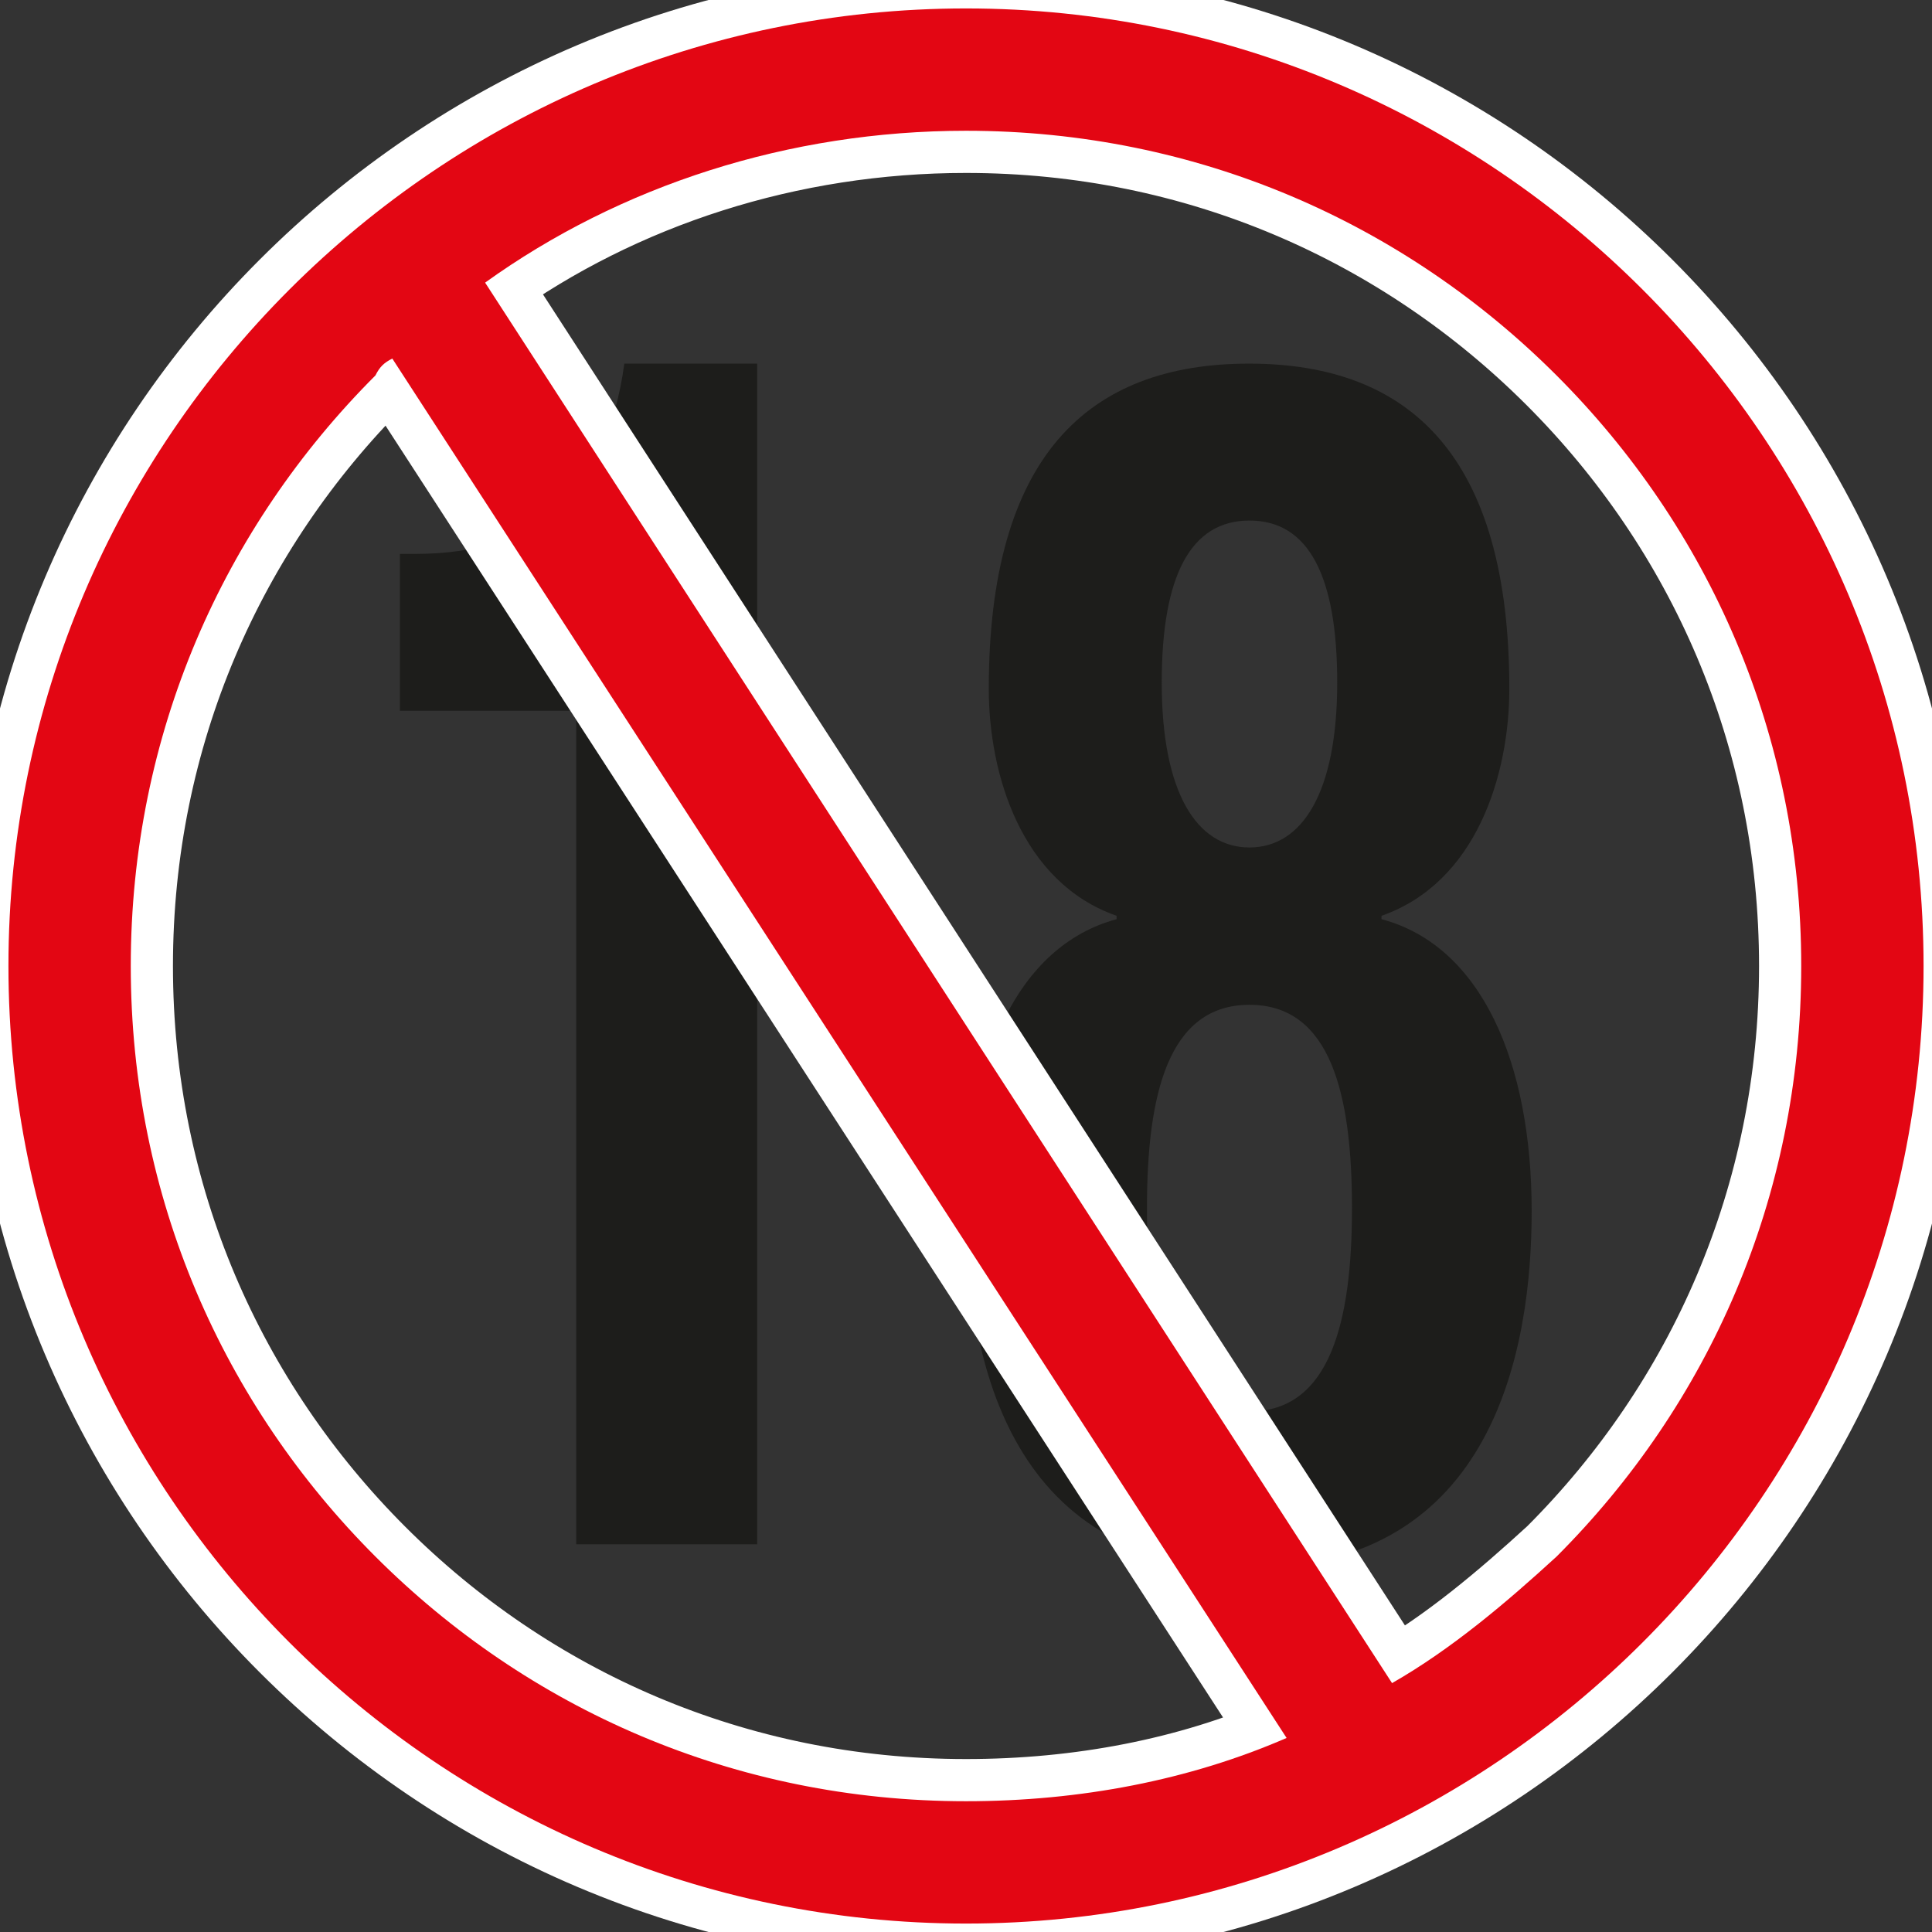
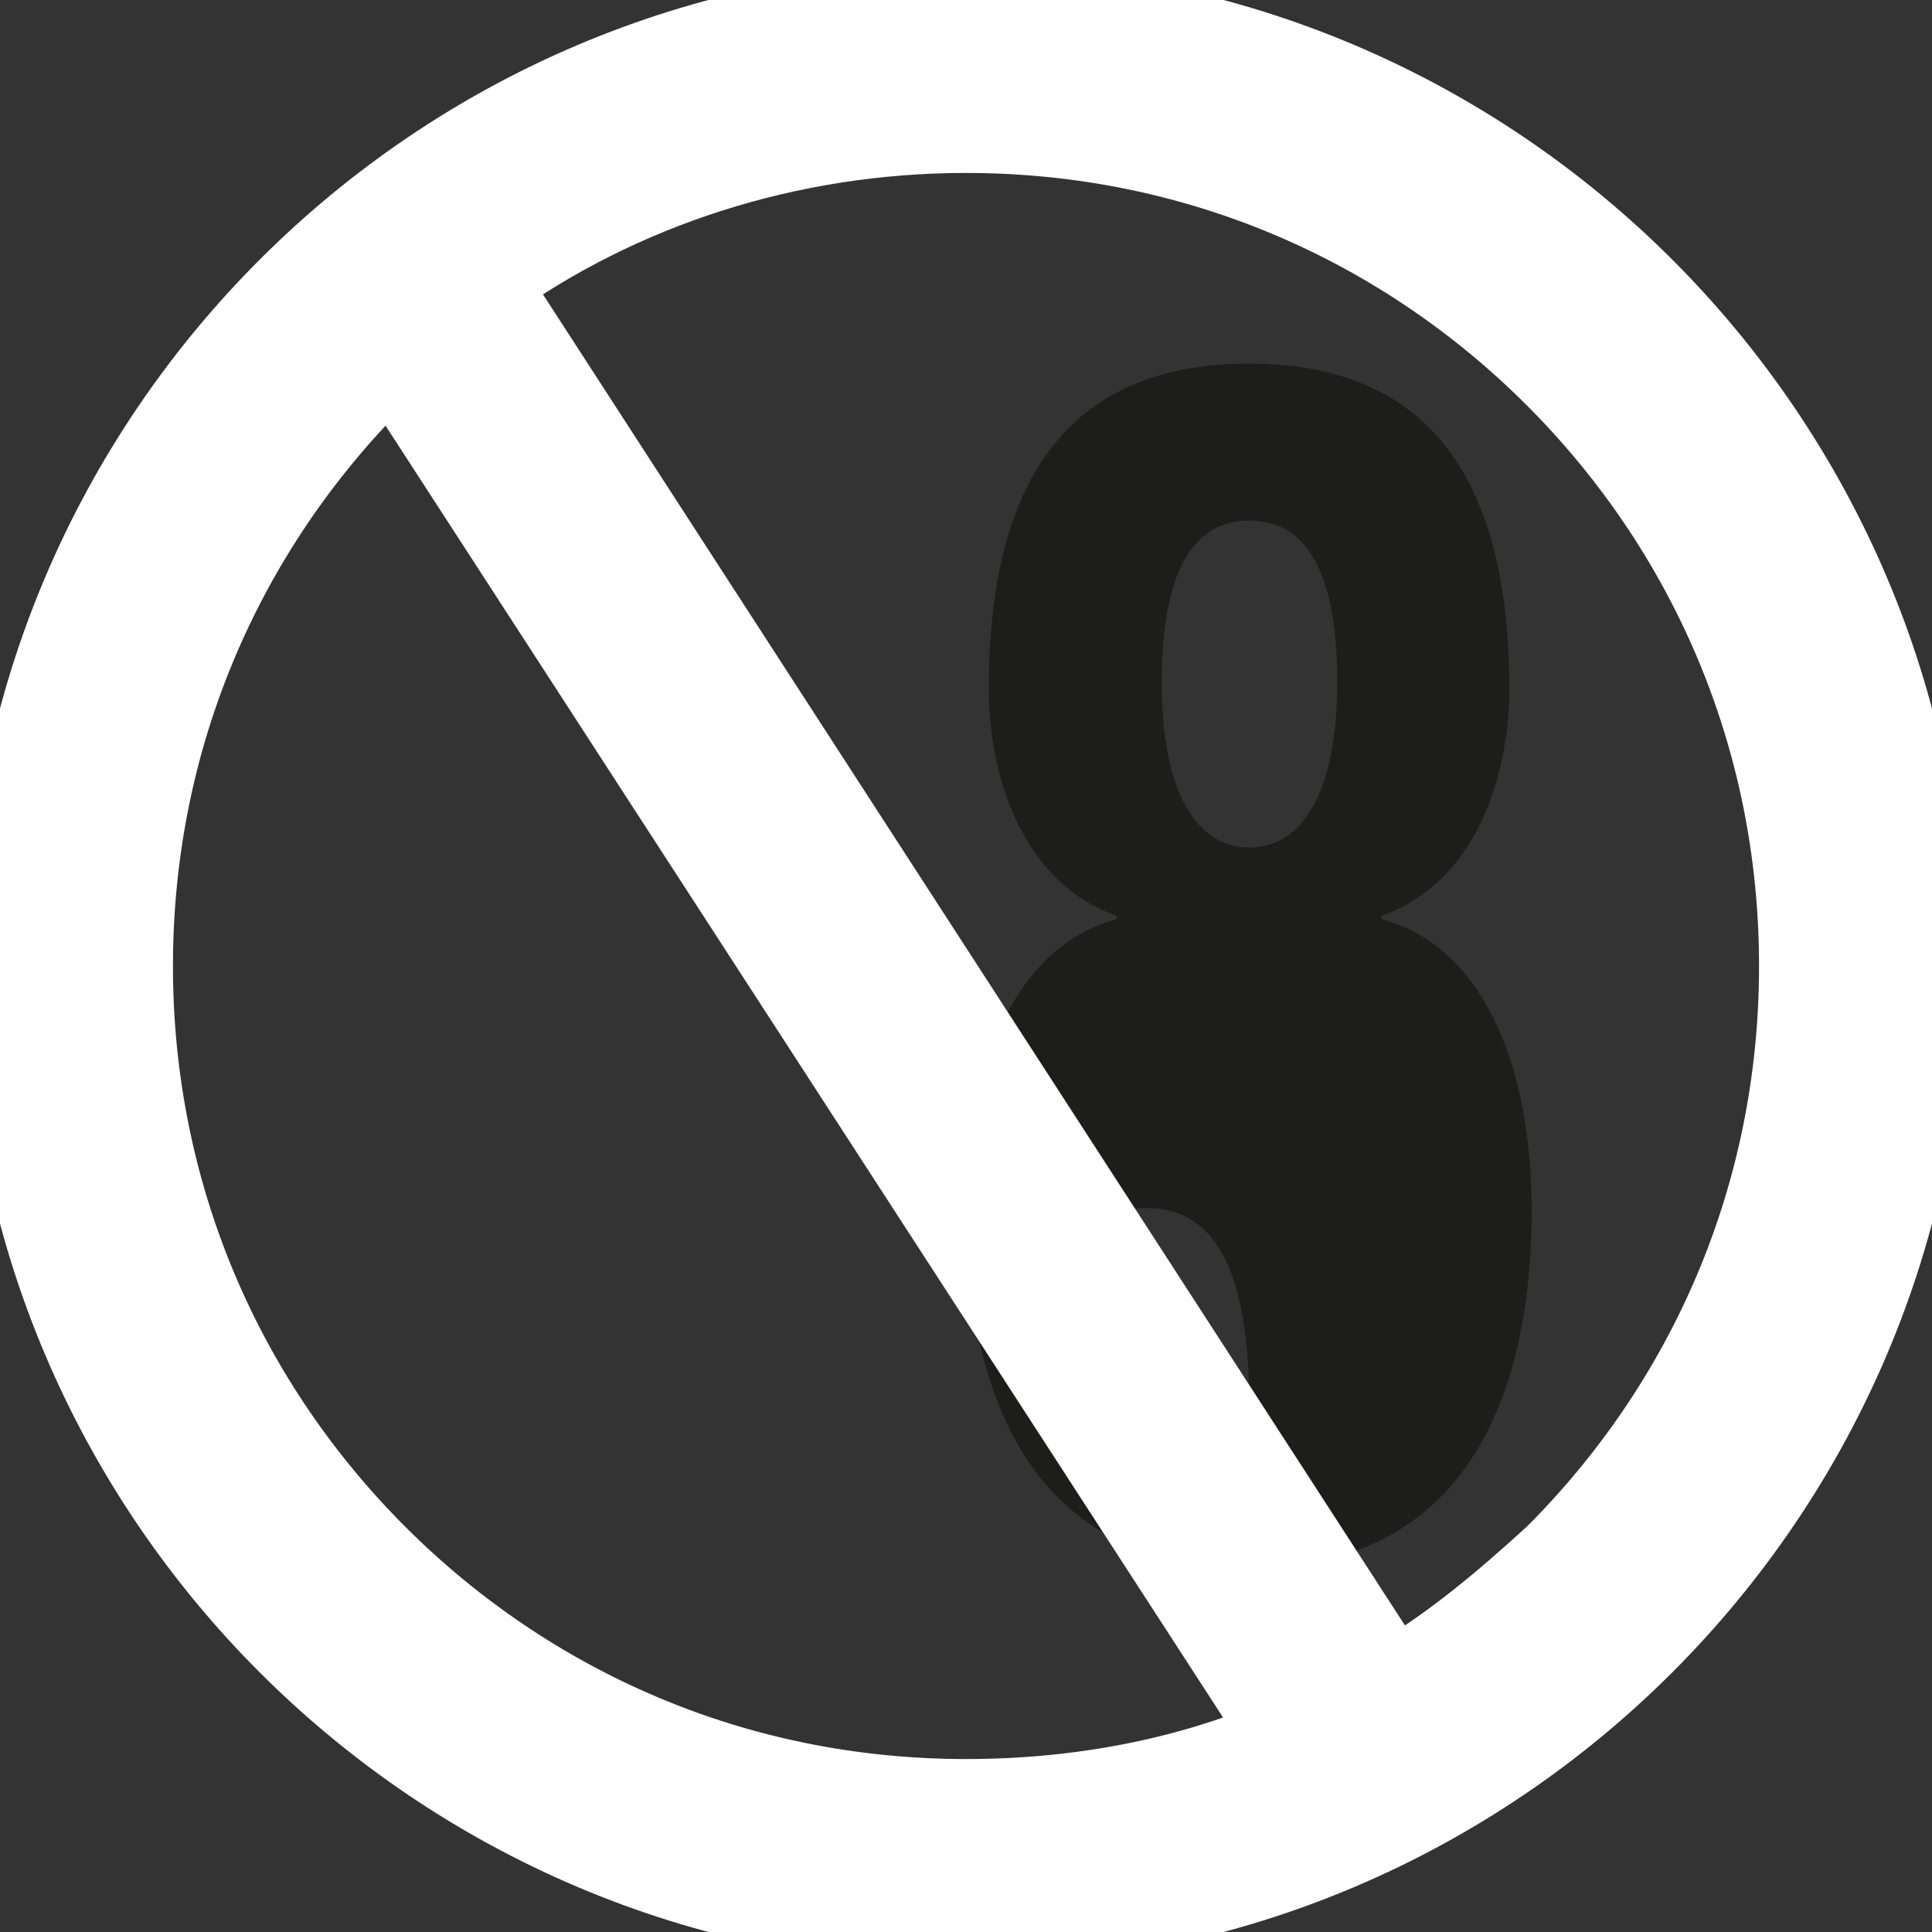
<svg xmlns="http://www.w3.org/2000/svg" version="1.1" id="Livello_1" x="0px" y="0px" viewBox="0 0 45.8 45.8" style="enable-background:new 0 0 45.8 45.8;" xml:space="preserve">
  <rect x="0" y="0" width="45.8" height="45.8" fill="#333333" stroke="none" />
  <style type="text/css">
	.st0{fill:#1D1D1B;}
	.st1{fill:#FFFFFF;stroke:#FFFFFF;stroke-width:2;stroke-miterlimit:10;}
	.st2{fill:#E30613;}
</style>
  <g>
-     <path class="st0" d="M13.66,36.62V16.85H9.48v-3.72h0.39c2.79,0,4.51-1.42,4.93-4.51h3.15v27.99H13.66z" />
-     <path class="st0" d="M26.47,21.79v-0.08c-2.26-0.79-3.03-3.36-3.03-5.38c0-5.5,2.34-7.71,6.17-7.71s6.17,2.21,6.17,7.71   c0,2.02-0.77,4.59-3.03,5.38v0.08c2.37,0.63,3.56,3.4,3.56,6.92c0,3.2-0.86,8.46-6.7,8.46s-6.7-5.26-6.7-8.46   C22.91,25.19,24.1,22.43,26.47,21.79z M29.62,33.46c1.93,0,2.43-2.17,2.43-4.82c0-2.69-0.5-4.82-2.43-4.82s-2.43,2.13-2.43,4.82   C27.19,31.28,27.69,33.46,29.62,33.46z M29.62,20.09c1.25,0,2.08-1.3,2.08-3.91c0-2.53-0.68-3.84-2.08-3.84   c-1.39,0-2.08,1.3-2.08,3.84C27.54,18.79,28.37,20.09,29.62,20.09z" />
+     <path class="st0" d="M26.47,21.79v-0.08c-2.26-0.79-3.03-3.36-3.03-5.38c0-5.5,2.34-7.71,6.17-7.71s6.17,2.21,6.17,7.71   c0,2.02-0.77,4.59-3.03,5.38v0.08c2.37,0.63,3.56,3.4,3.56,6.92c0,3.2-0.86,8.46-6.7,8.46s-6.7-5.26-6.7-8.46   C22.91,25.19,24.1,22.43,26.47,21.79z M29.62,33.46c0-2.69-0.5-4.82-2.43-4.82s-2.43,2.13-2.43,4.82   C27.19,31.28,27.69,33.46,29.62,33.46z M29.62,20.09c1.25,0,2.08-1.3,2.08-3.91c0-2.53-0.68-3.84-2.08-3.84   c-1.39,0-2.08,1.3-2.08,3.84C27.54,18.79,28.37,20.09,29.62,20.09z" />
  </g>
  <g>
    <path id="XMLID_00000033357741184952118810000004078080401905805999_" class="st1" d="M45.6,22.9c0-12.5-10.2-22.7-22.7-22.7   C10.4,0.2,0.2,10.4,0.2,22.9s10.2,22.7,22.7,22.7S45.6,35.4,45.6,22.9L45.6,22.9z M8.9,36.9c-3.6-3.6-5.8-8.5-5.8-14   s2.2-10.4,5.8-14C9,8.7,9.1,8.6,9.3,8.5l21.2,32.7c-2.3,1-4.9,1.5-7.6,1.5C17.4,42.7,12.5,40.5,8.9,36.9z M42.7,22.9   c0,5.5-2.2,10.4-5.8,14c-1.2,1.1-2.5,2.2-3.9,3L11.5,6.7c3.2-2.3,7.2-3.6,11.4-3.6c5.5,0,10.4,2.2,14,5.8   C40.5,12.5,42.7,17.4,42.7,22.9L42.7,22.9z" />
  </g>
  <g>
-     <path id="XMLID_2_" class="st2" d="M45.6,22.9c0-12.5-10.2-22.7-22.7-22.7C10.4,0.2,0.2,10.4,0.2,22.9s10.2,22.7,22.7,22.7   S45.6,35.4,45.6,22.9L45.6,22.9z M8.9,36.9c-3.6-3.6-5.8-8.5-5.8-14s2.2-10.4,5.8-14C9,8.7,9.1,8.6,9.3,8.5l21.2,32.7   c-2.3,1-4.9,1.5-7.6,1.5C17.4,42.7,12.5,40.5,8.9,36.9z M42.7,22.9c0,5.5-2.2,10.4-5.8,14c-1.2,1.1-2.5,2.2-3.9,3L11.5,6.7   c3.2-2.3,7.2-3.6,11.4-3.6c5.5,0,10.4,2.2,14,5.8C40.5,12.5,42.7,17.4,42.7,22.9L42.7,22.9z" />
-   </g>
+     </g>
</svg>